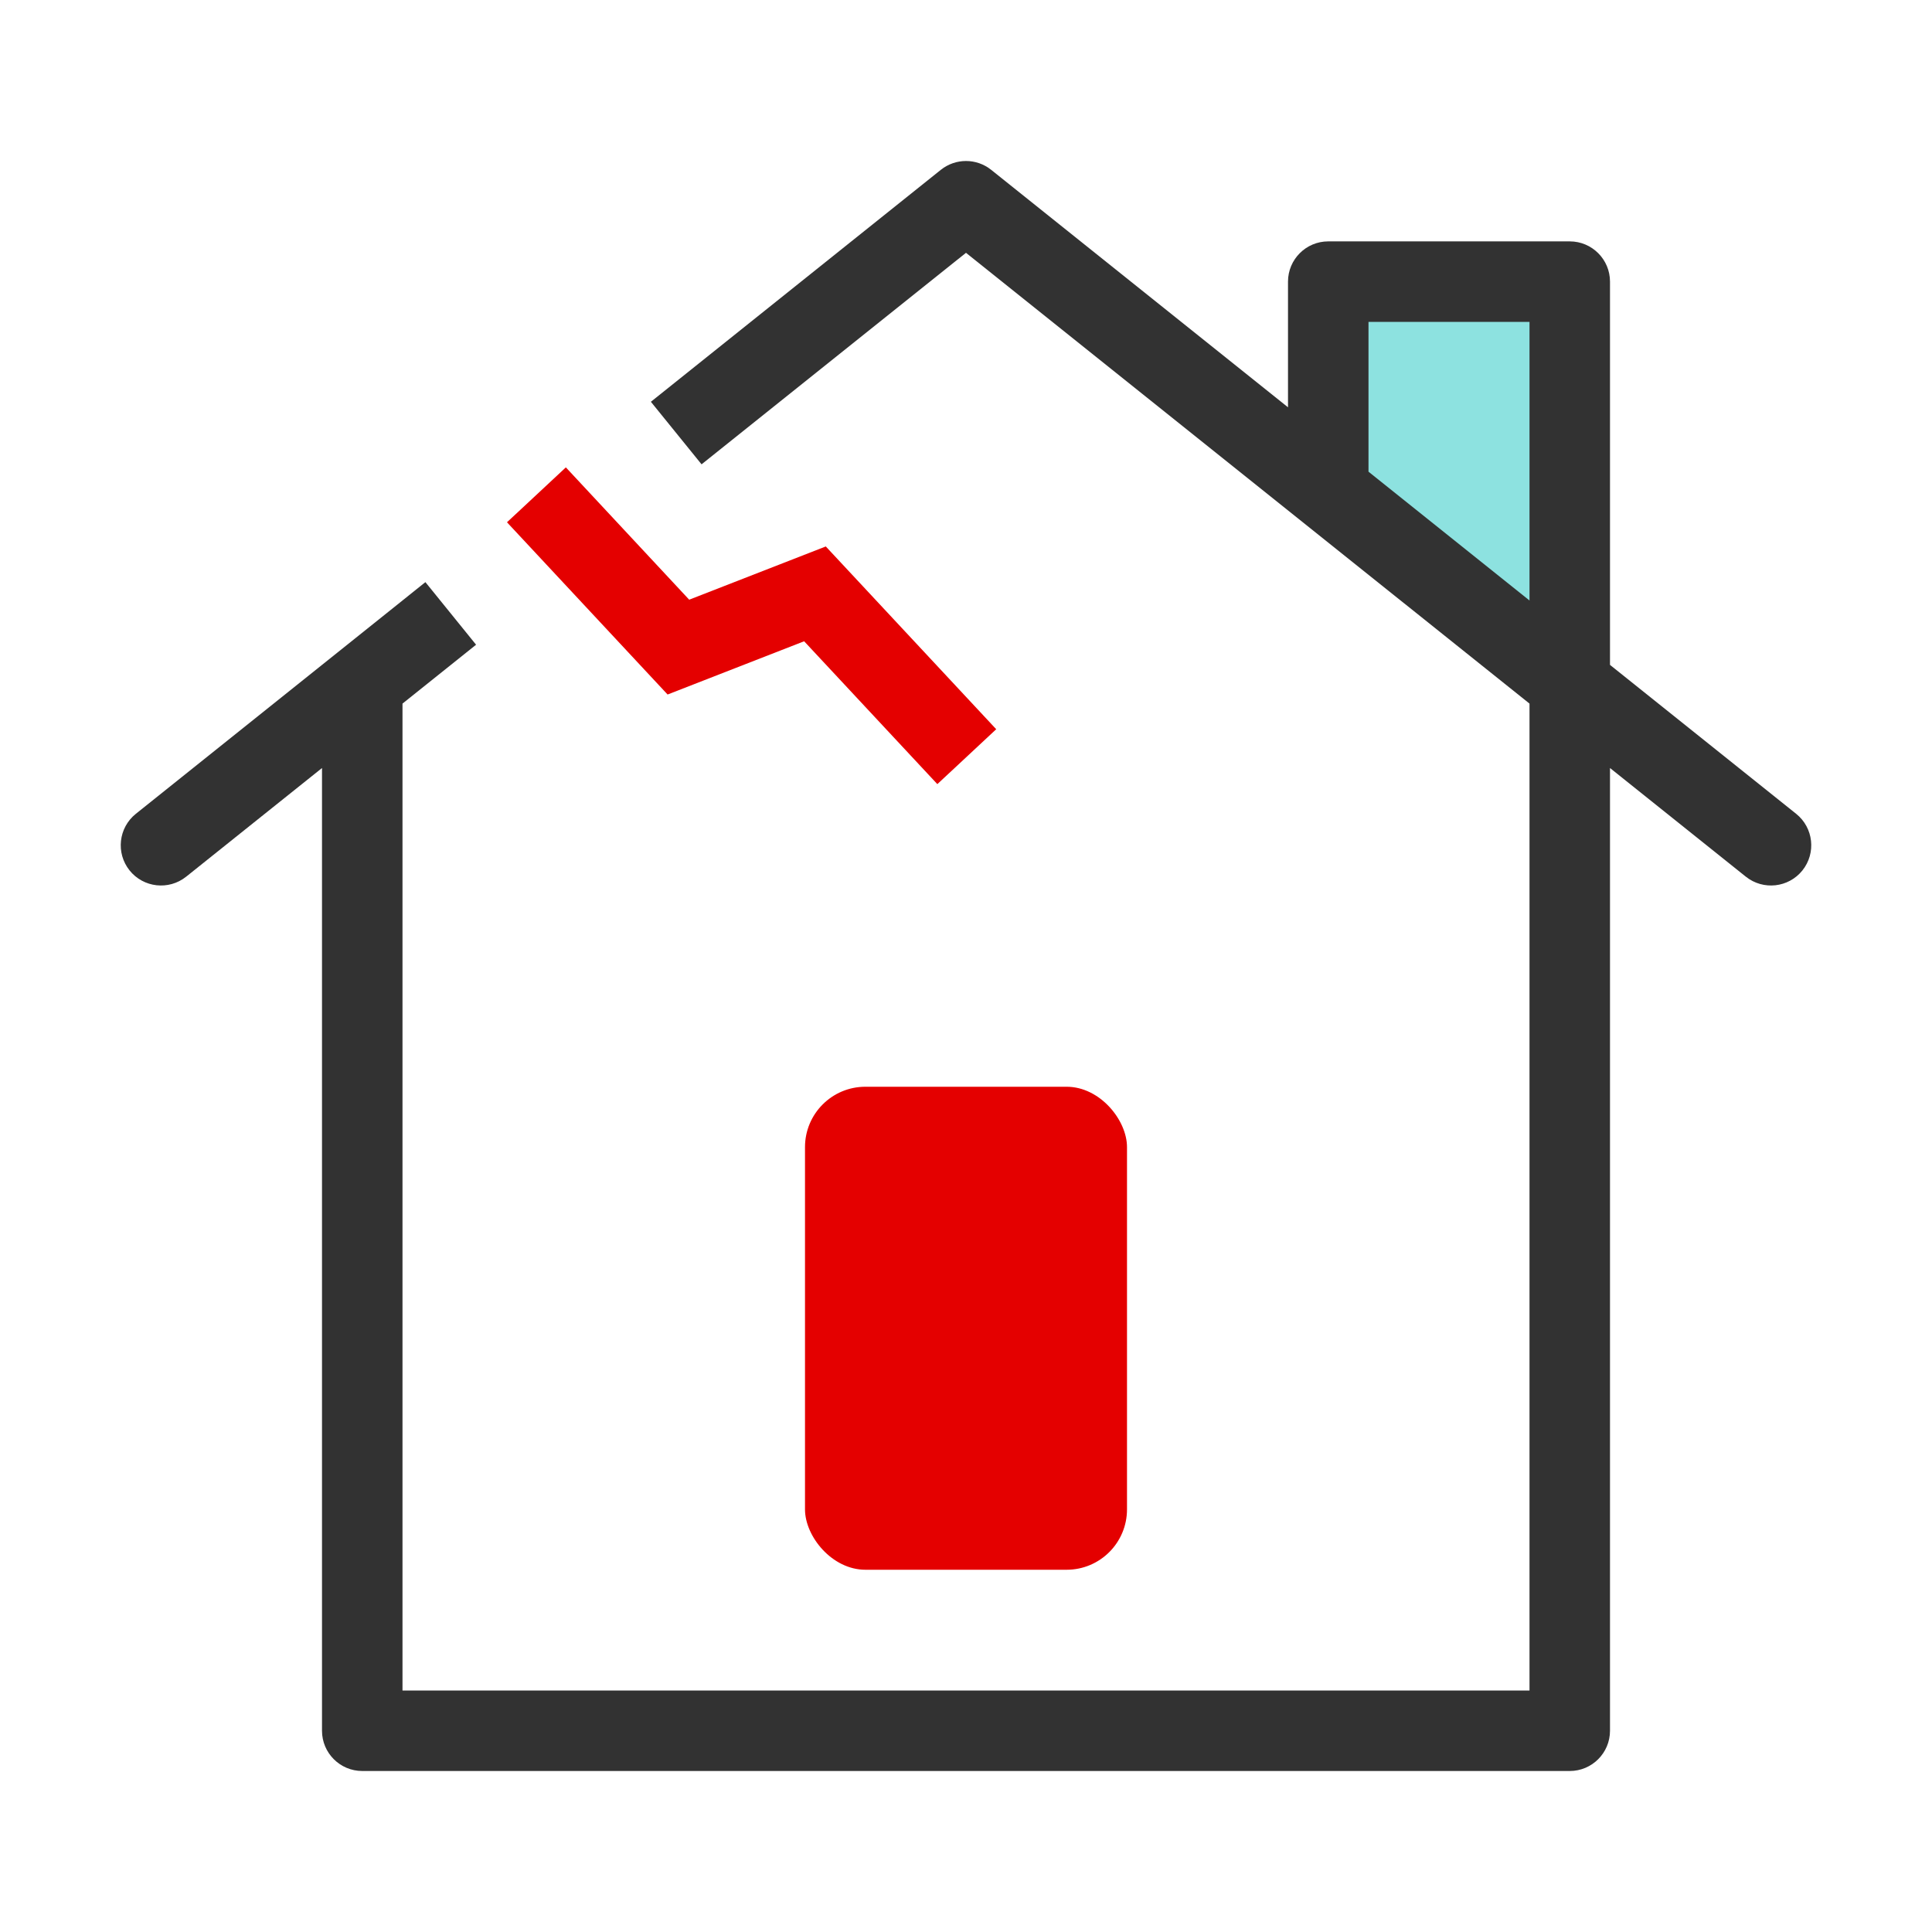
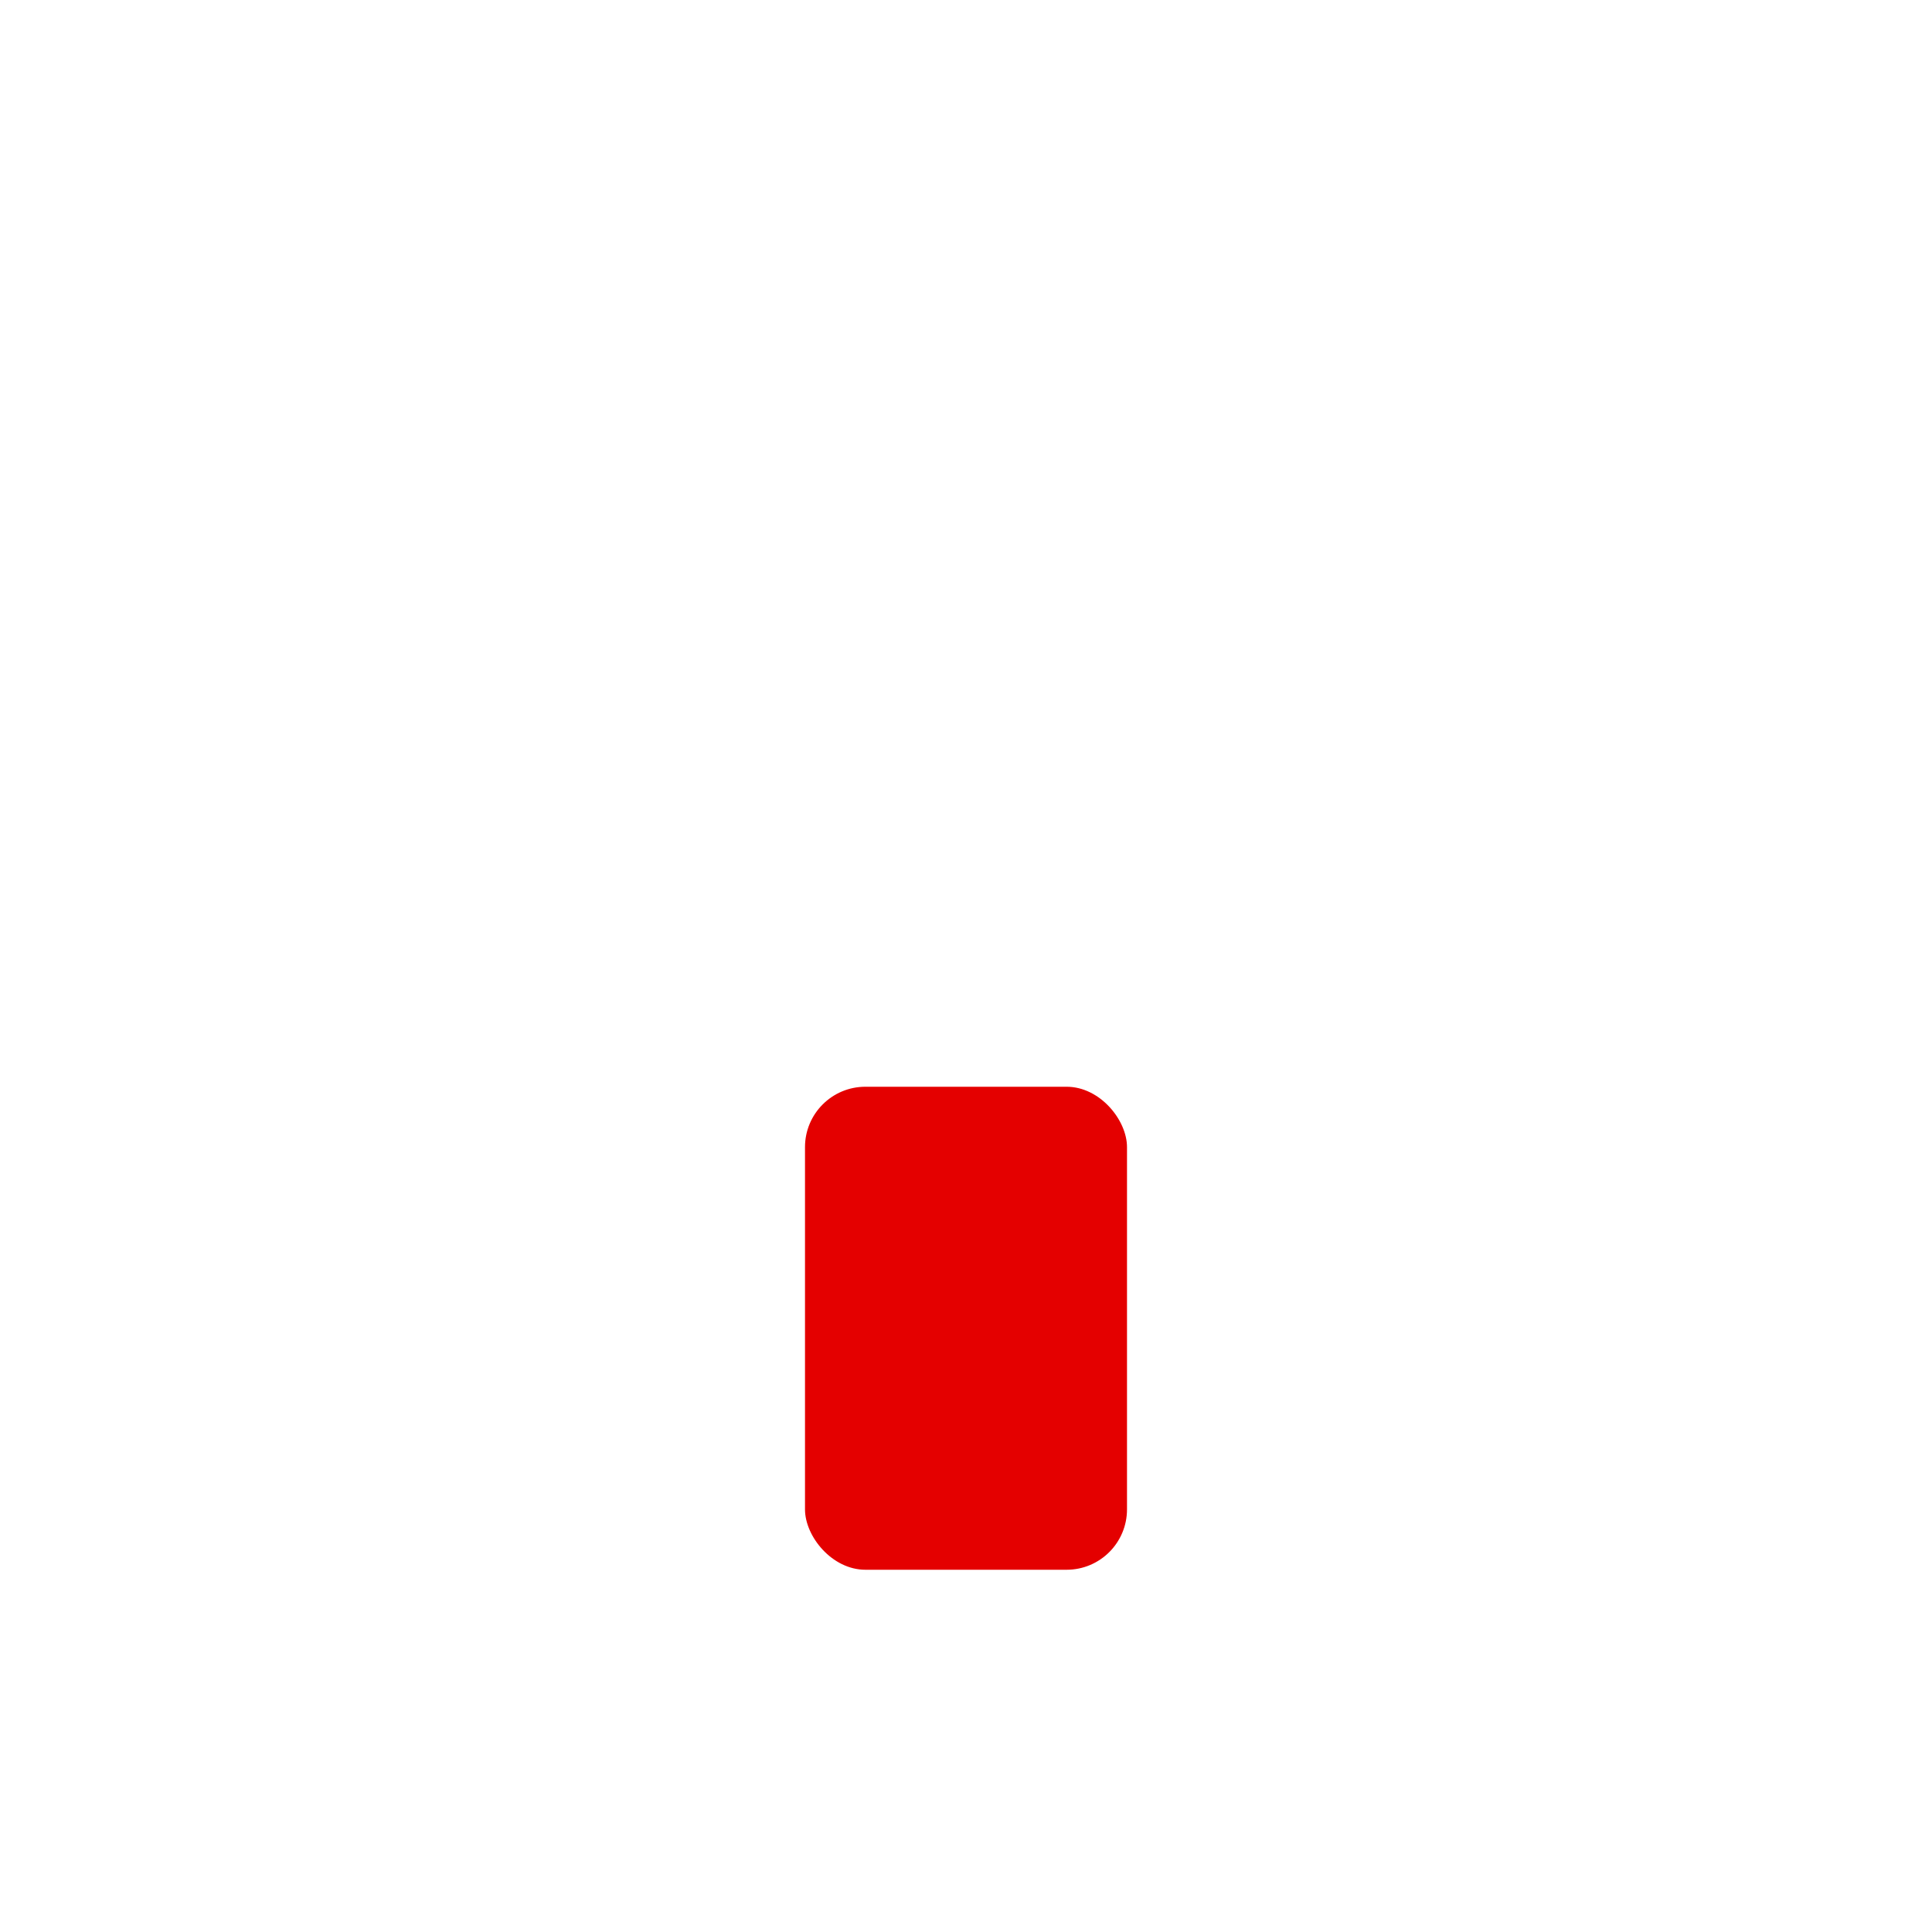
<svg xmlns="http://www.w3.org/2000/svg" width="48px" height="48px" viewBox="0 0 48 48" version="1.1">
  <title>Outline/SVG/Home-theft-or-damage</title>
  <g id="Home-theft-or-damage" stroke="none" stroke-width="1" fill="none" fill-rule="evenodd">
-     <rect id="Bounds" fill-opacity="0" fill="#FFFFFF" fill-rule="nonzero" x="0" y="0" width="48" height="48" />
    <g id="icon" fill-rule="nonzero">
-       <rect id="Bounds" fill-opacity="0" fill="#FFFFFF" x="0" y="0" width="48" height="48" />
-       <polygon id="Shape" fill="#8DE2E0" points="33.32 6.997 39.003 6.997 39.003 16.229 33 11.613" />
-       <path d="M24.625,4.219 L32,10.119 L32,6.997 C32,6.445 32.448,5.997 33,5.997 L39,5.997 C39.552,5.997 40,6.445 40,6.997 L40,16.519 L44.625,20.219 C45.056,20.564 45.126,21.193 44.781,21.625 C44.436,22.056 43.807,22.126 43.375,21.781 L40,19.081 L40,43 C40,43.552 39.552,44 39,44 L9,44 C8.448,44 8,43.552 8,43 L8,19.081 L4.625,21.781 C4.193,22.126 3.564,22.056 3.219,21.625 C2.874,21.193 2.944,20.564 3.375,20.219 L8.369,16.224 C8.374,16.22 8.378,16.217 8.383,16.213 L10.569,14.463 L11.828,16.018 L10,17.481 L10,42 L38,42 L38,17.481 L24,6.281 L17.43,11.536 L16.171,9.982 L23.375,4.219 C23.741,3.927 24.259,3.927 24.625,4.219 Z M38,7.997 L34,7.997 L34,11.719 L38,14.919 L38,7.997 Z" id="Combined-Shape" fill="#323232" />
      <rect id="Shape" fill="#E40000" x="20" y="27" width="8" height="12" rx="1.5" />
-       <polygon id="Path-2" fill="#E40000" transform="translate(18.673, 15.547) rotate(-43) translate(-18.673, -15.547) " points="17.982 9.522 17.981 14.016 21.365 15.363 21.365 21.572 19.365 21.572 19.365 16.719 15.982 15.373 15.982 9.522" />
    </g>
  </g>
</svg>